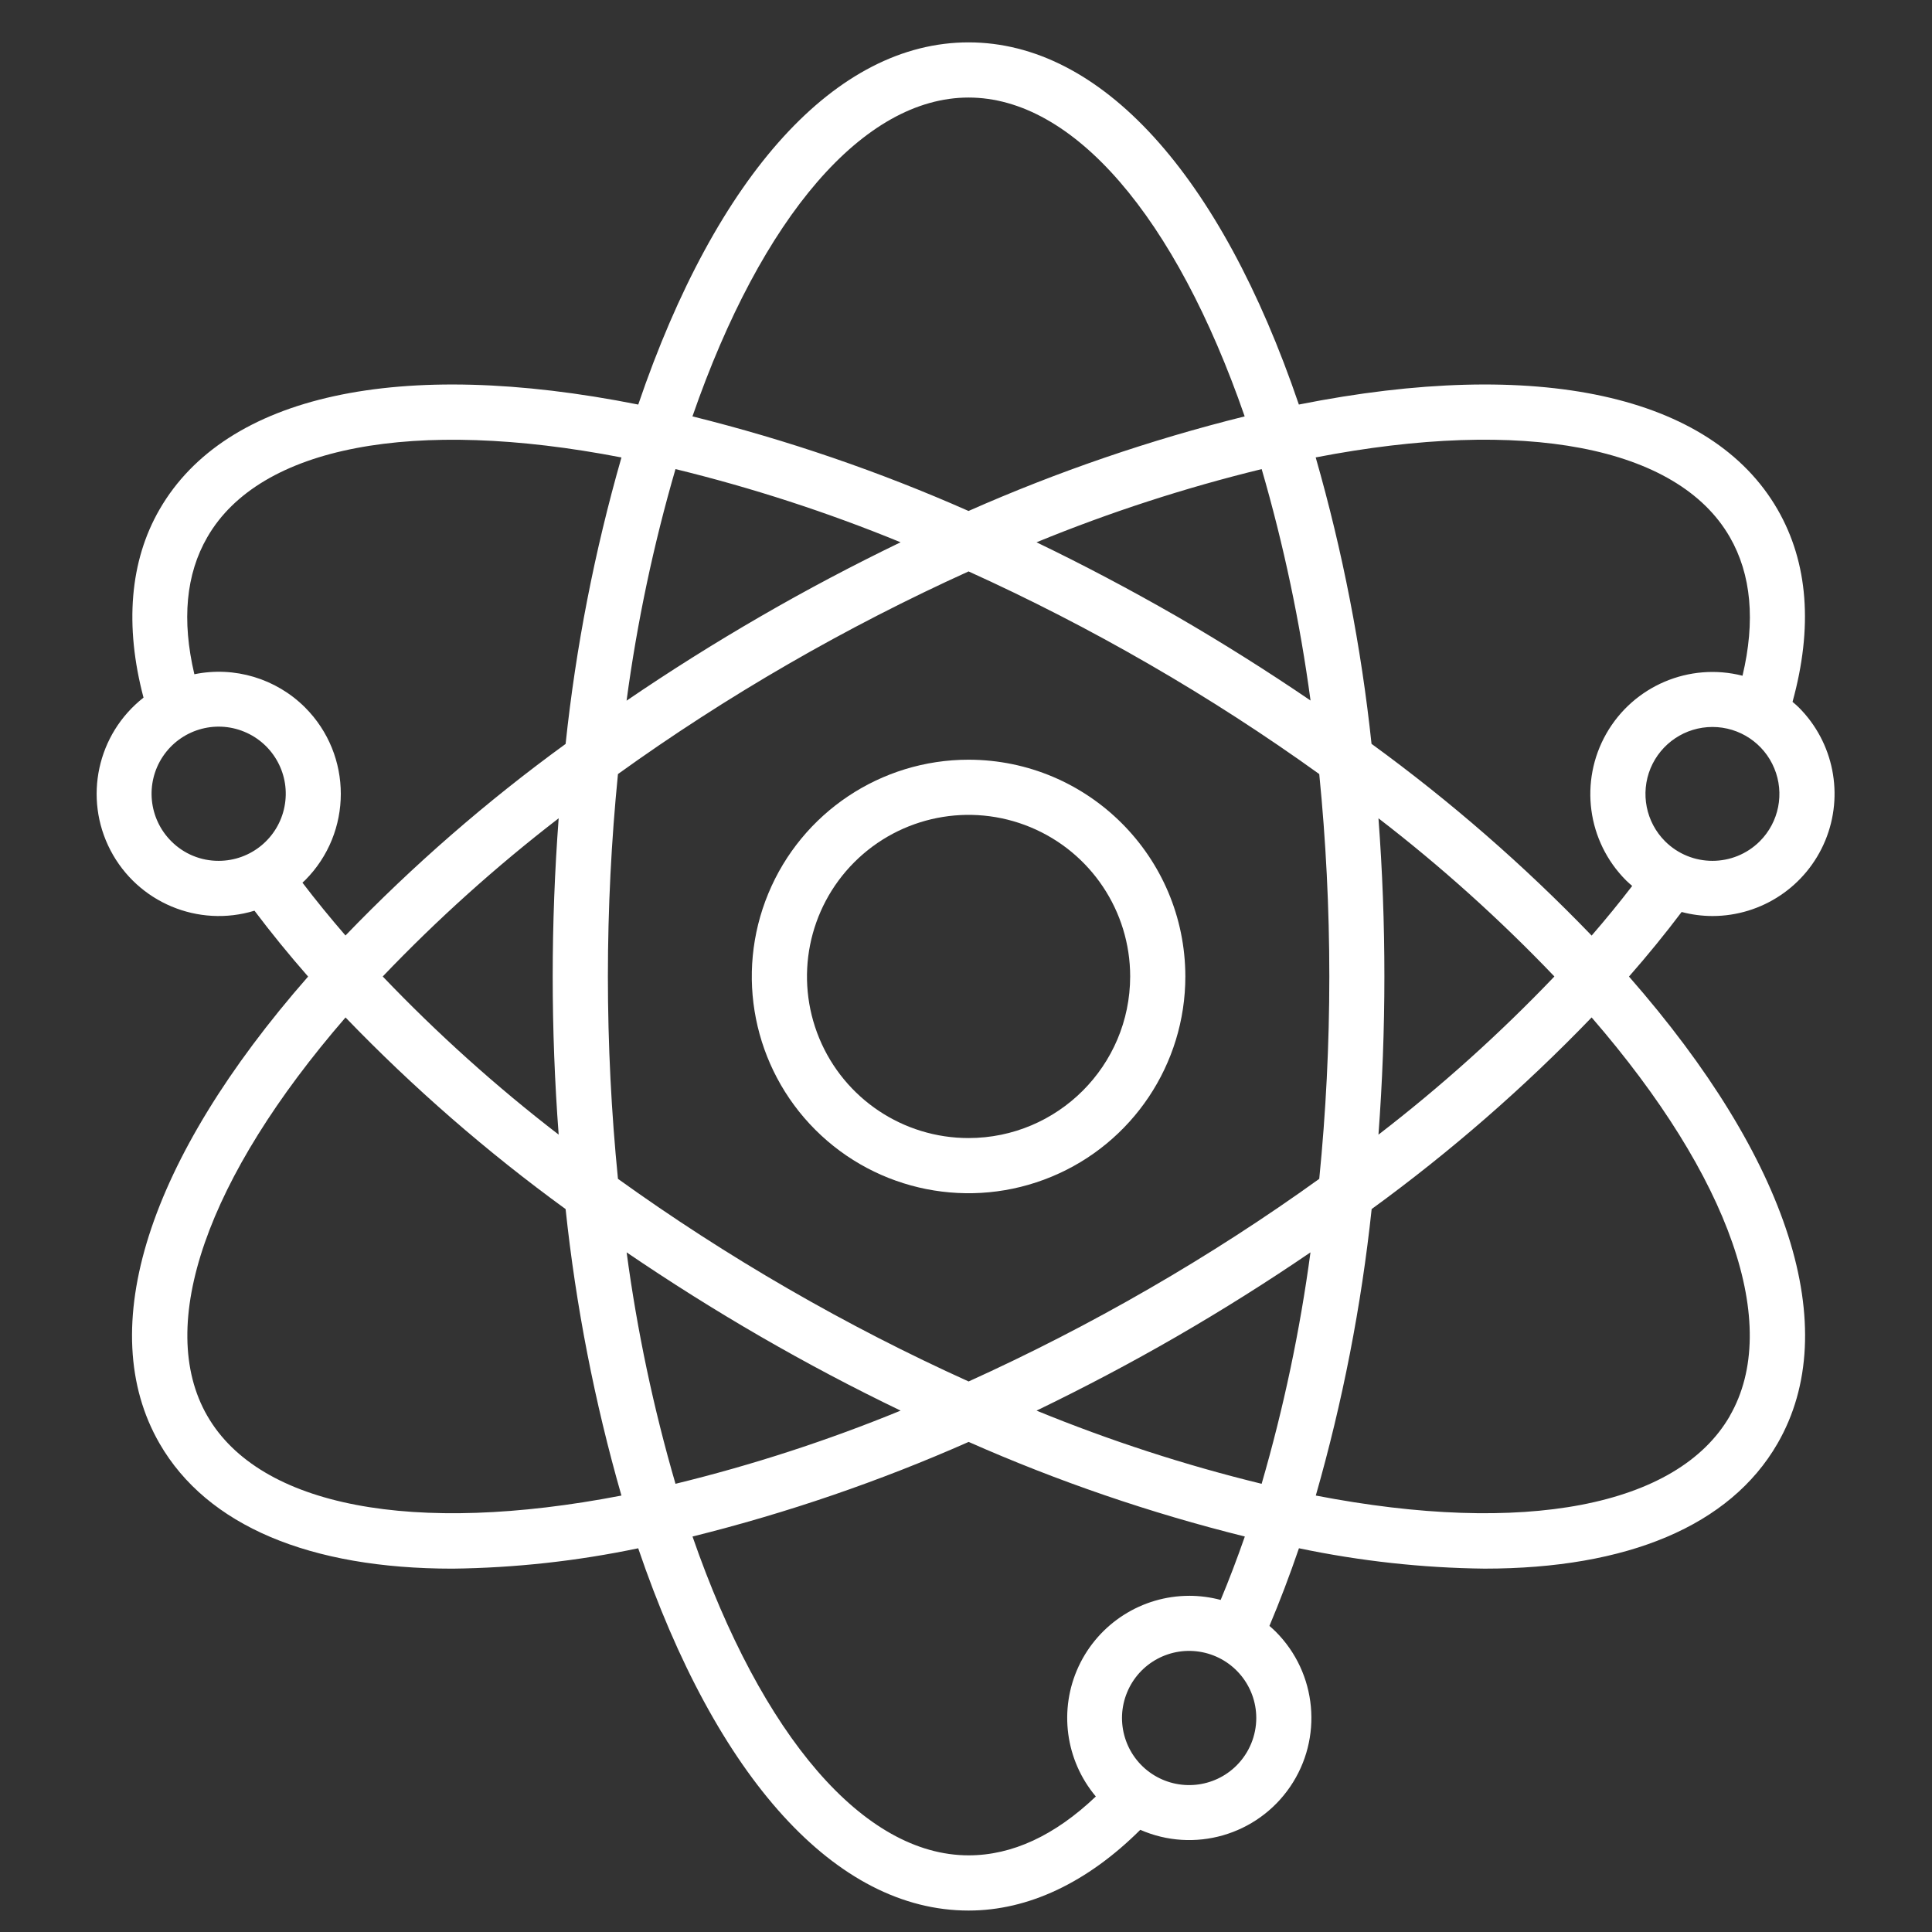
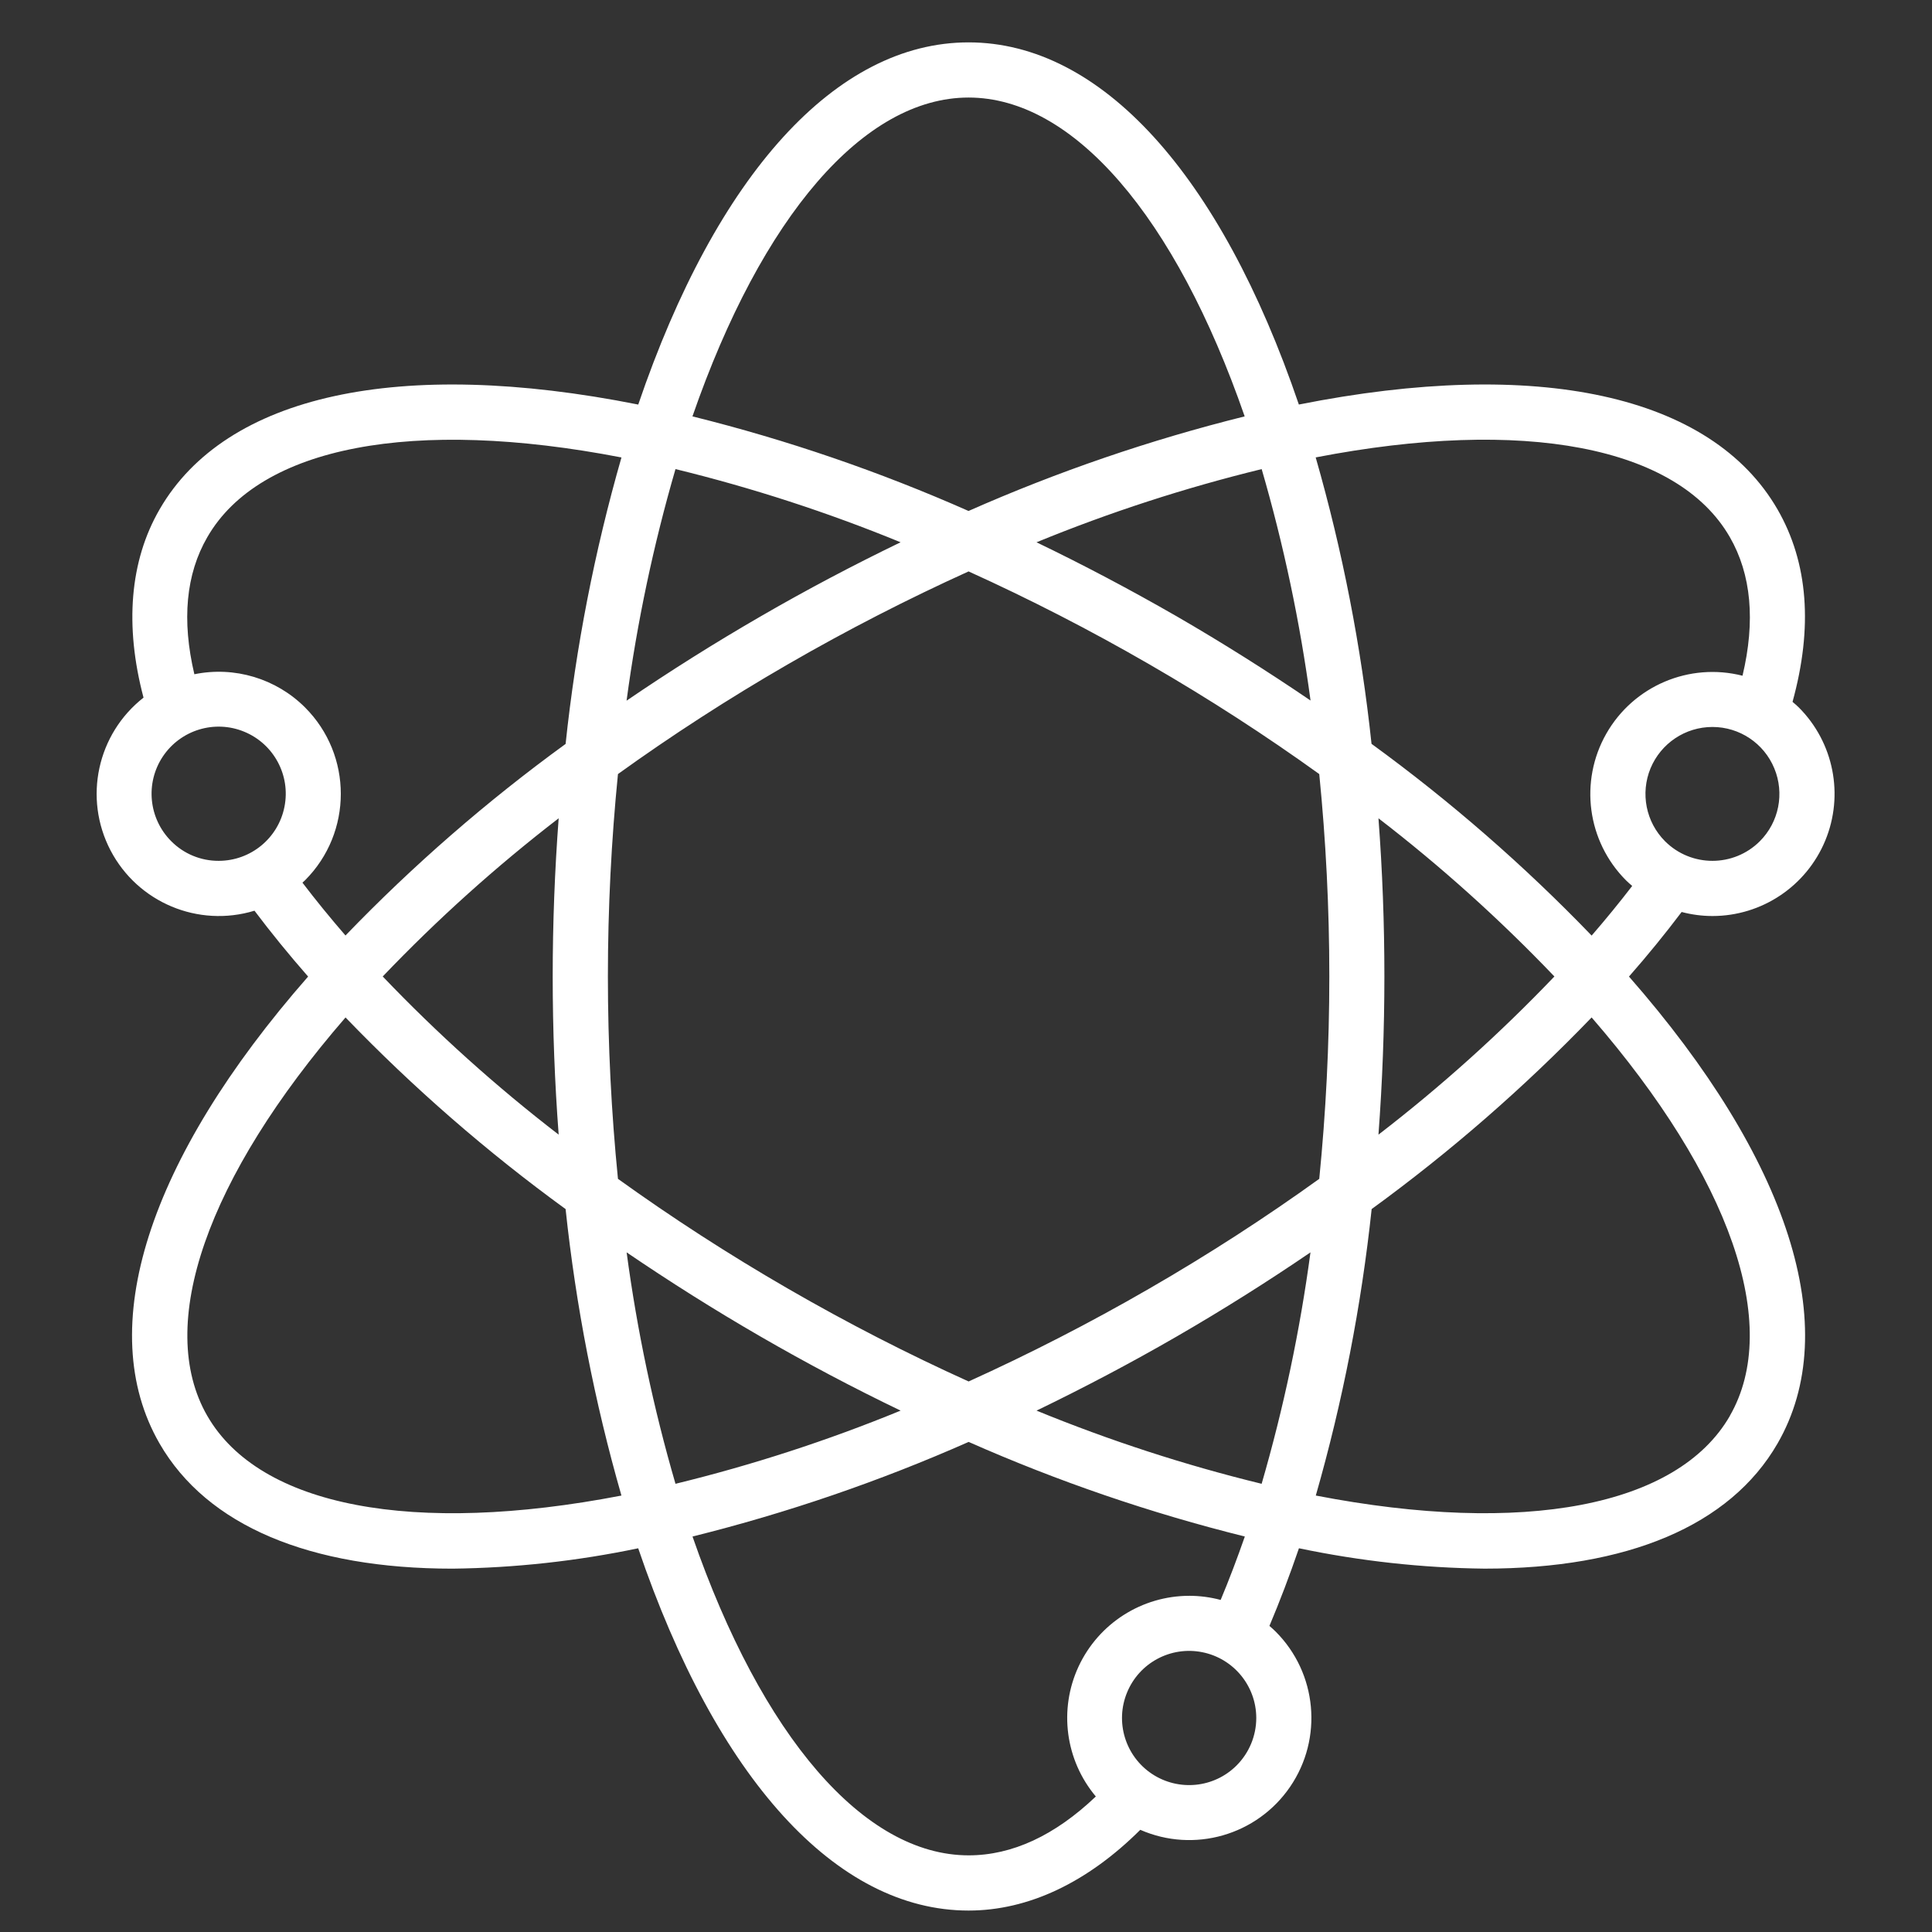
<svg xmlns="http://www.w3.org/2000/svg" version="1.1" x="0px" y="0px" width="90px" height="90px" viewBox="-4.503 -1.974 90 90" enable-background="new -4.503 -1.974 90 90" xml:space="preserve">
  <rect x="-4.503" y="-1.974" width="90" height="90" fill="#333333" stroke="none" />
  <defs>
</defs>
-   <path fill="#FFFFFF" d="M40.616,33.416c-4.083,0-7.766,2.461-9.328,6.233c-1.564,3.774-0.699,8.116,2.188,11.005  c2.888,2.889,7.232,3.751,11.004,2.188c3.774-1.562,6.235-5.244,6.235-9.329C50.708,37.939,46.191,33.421,40.616,33.416   M40.616,51.041c-3.045,0-5.788-1.832-6.954-4.646c-1.164-2.814-0.521-6.05,1.632-8.204c2.153-2.153,5.391-2.797,8.203-1.632  c2.813,1.166,4.648,3.91,4.648,6.955C48.139,47.67,44.773,51.038,40.616,51.041" />
  <path fill="#FFFFFF" d="M73.834,40.51c0.469,0.124,0.95,0.187,1.435,0.188c2.302-0.001,4.374-1.388,5.255-3.513  c0.881-2.126,0.396-4.573-1.23-6.202C79.2,30.891,79.101,30.806,79,30.721c0.954-3.462,0.735-6.478-0.699-8.965  c-3.085-5.345-11.184-7.097-22.298-4.885C52.349,6.139,46.78,0,40.617,0c-6.164,0-11.732,6.139-15.388,16.872  c-11.116-2.213-19.214-0.461-22.298,4.883c-1.39,2.403-1.634,5.42-0.748,8.769c-2.159,1.692-2.806,4.68-1.54,7.111  c1.268,2.432,4.087,3.614,6.709,2.815c0.763,1.014,1.598,2.041,2.498,3.068C2.381,52.039-0.151,59.931,2.93,65.271  C5.145,69.108,9.937,71.1,16.578,71.1c2.907-0.035,5.804-0.354,8.649-0.949c3.655,10.735,9.225,16.876,15.389,16.876  c2.785,0,5.532-1.305,8-3.761c2.505,1.097,5.436,0.255,6.98-2.005c1.542-2.258,1.259-5.295-0.674-7.229  c-0.093-0.094-0.193-0.179-0.29-0.265c0.48-1.136,0.941-2.35,1.375-3.617c2.847,0.596,5.741,0.916,8.646,0.949  c6.641,0,11.434-1.991,13.648-5.829c3.084-5.34,0.549-13.231-6.92-21.752C72.251,42.528,73.069,41.523,73.834,40.51 M77.475,37.216  c-1.22,1.215-3.193,1.215-4.413,0c-0.893-0.893-1.157-2.235-0.677-3.399c0.485-1.166,1.621-1.926,2.884-1.926  c1.262,0,2.399,0.76,2.881,1.926C78.634,34.981,78.369,36.323,77.475,37.216L77.475,37.216z M76.076,23.041  c1.007,1.746,1.199,3.916,0.594,6.463c-2.479-0.63-5.076,0.473-6.344,2.697c-1.267,2.225-0.892,5.02,0.915,6.833  c0.093,0.094,0.193,0.177,0.29,0.263c-0.597,0.776-1.226,1.547-1.889,2.312c-3.15-3.271-6.581-6.259-10.254-8.932  c-0.48-4.514-1.349-8.979-2.601-13.343C66.473,17.461,73.636,18.811,76.076,23.041L76.076,23.041z M54.269,67.147  c-3.576-0.872-7.081-2.013-10.486-3.409c2.19-1.058,4.376-2.209,6.518-3.446c2.16-1.249,4.249-2.565,6.243-3.926  C56.055,60.011,55.294,63.617,54.269,67.147 M26.964,67.147c-1.027-3.53-1.789-7.137-2.276-10.781  c1.999,1.36,4.088,2.679,6.246,3.926c2.141,1.237,4.322,2.391,6.518,3.446C34.046,65.135,30.54,66.275,26.964,67.147 M26.964,19.878  c3.576,0.873,7.081,2.012,10.486,3.409c-2.193,1.06-4.375,2.21-6.519,3.452c-2.159,1.248-4.248,2.564-6.246,3.927  C25.175,27.018,25.936,23.413,26.964,19.878 M21.522,50.882c-2.915-2.244-5.655-4.708-8.196-7.368  c2.541-2.66,5.281-5.124,8.196-7.369c-0.182,2.422-0.278,4.893-0.278,7.369C21.244,45.988,21.339,48.456,21.522,50.882   M32.219,58.065c-2.781-1.605-5.443-3.332-7.935-5.124c-0.307-3.077-0.469-6.243-0.469-9.428c0-3.186,0.162-6.349,0.469-9.428  c2.489-1.792,5.152-3.517,7.935-5.124c2.754-1.591,5.579-3.038,8.398-4.316c2.822,1.278,5.646,2.725,8.399,4.316  c2.782,1.605,5.445,3.331,7.937,5.124c0.307,3.078,0.469,6.242,0.469,9.428c0,3.185-0.162,6.349-0.469,9.428  c-2.489,1.792-5.153,3.519-7.937,5.124c-2.754,1.592-5.578,3.037-8.397,4.315C37.795,61.103,34.973,59.657,32.219,58.065  L32.219,58.065z M54.27,19.876c1.026,3.532,1.788,7.138,2.277,10.783c-2-1.362-4.088-2.679-6.243-3.927  c-2.146-1.233-4.327-2.387-6.522-3.444c3.404-1.397,6.911-2.536,10.487-3.409L54.27,19.876z M59.711,36.145  c2.916,2.244,5.654,4.709,8.196,7.369c-2.542,2.66-5.28,5.124-8.196,7.368c0.181-2.422,0.276-4.894,0.276-7.368  C59.988,41.038,59.894,38.571,59.711,36.145 M40.617,2.57c4.874,0,9.631,5.529,12.862,14.853c-4.405,1.095-8.709,2.569-12.864,4.406  c-4.152-1.837-8.455-3.312-12.861-4.406C30.986,8.1,35.741,2.57,40.617,2.57 M3.477,37.216c-1.056-1.054-1.222-2.706-0.395-3.948  c0.828-1.241,2.417-1.725,3.794-1.155c1.379,0.569,2.164,2.034,1.872,3.497c-0.289,1.463-1.573,2.517-3.064,2.517  C4.856,38.131,4.061,37.803,3.477,37.216 M9.708,30.982c-1.351-1.348-3.287-1.93-5.157-1.547c-0.593-2.517-0.395-4.664,0.606-6.39  c2.44-4.231,9.603-5.582,19.29-3.709c-1.252,4.365-2.123,8.83-2.602,13.345c-3.672,2.669-7.104,5.654-10.254,8.924  c-0.715-0.826-1.384-1.646-2.005-2.462c0.041-0.038,0.083-0.073,0.123-0.112C11.928,36.806,11.928,33.205,9.708,30.982L9.708,30.982  z M5.155,63.985C2.72,59.76,5.132,52.88,11.593,45.423c3.15,3.271,6.58,6.257,10.252,8.927c0.479,4.514,1.349,8.979,2.601,13.345  c-9.688,1.87-16.85,0.521-19.29-3.709H5.155z M53.105,80.265c-1.053,1.056-2.706,1.219-3.949,0.393  c-1.24-0.827-1.725-2.417-1.154-3.795c0.569-1.38,2.034-2.162,3.497-1.872c1.464,0.29,2.518,1.574,2.52,3.065  C54.018,78.885,53.689,79.679,53.105,80.265 M50.902,72.365c-2.212,0-4.222,1.283-5.158,3.286c-0.934,2.005-0.622,4.368,0.801,6.062  c-1.91,1.819-3.899,2.742-5.925,2.742c-4.874,0-9.629-5.528-12.863-14.852c4.407-1.096,8.711-2.571,12.863-4.407  c4.153,1.836,8.457,3.312,12.866,4.407c-0.359,1.029-0.734,2.018-1.126,2.954c-0.478-0.128-0.967-0.191-1.462-0.193H50.902z   M76.081,63.985c-2.44,4.229-9.603,5.581-19.289,3.709c1.25-4.366,2.121-8.831,2.602-13.345c3.67-2.672,7.097-5.656,10.247-8.927  c6.461,7.457,8.871,14.337,6.437,18.562H76.081z" />
</svg>